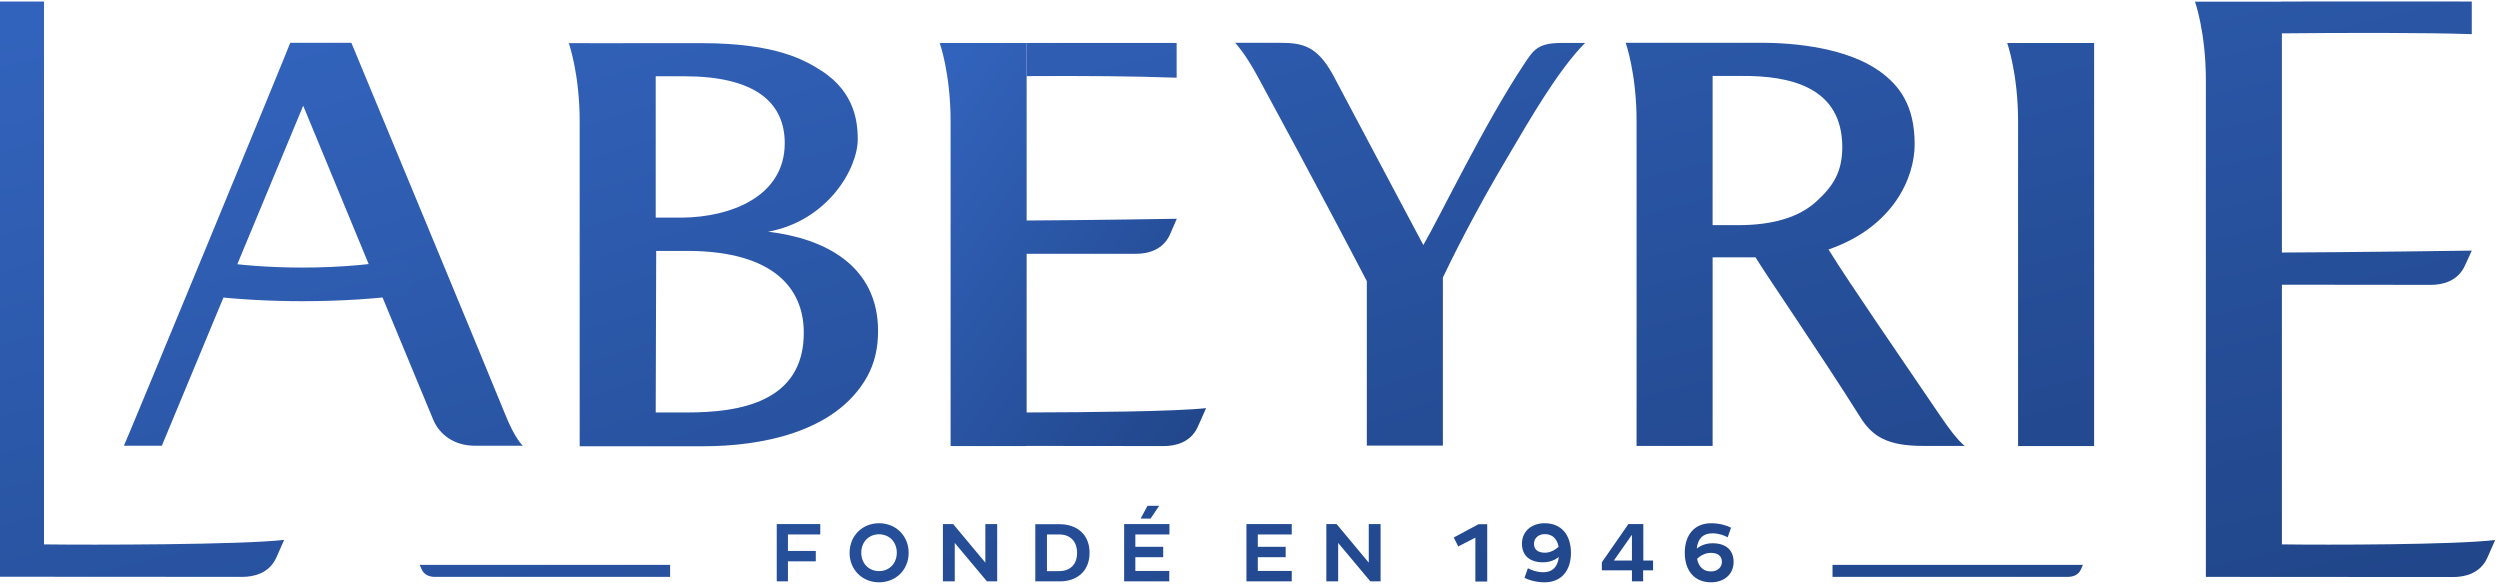
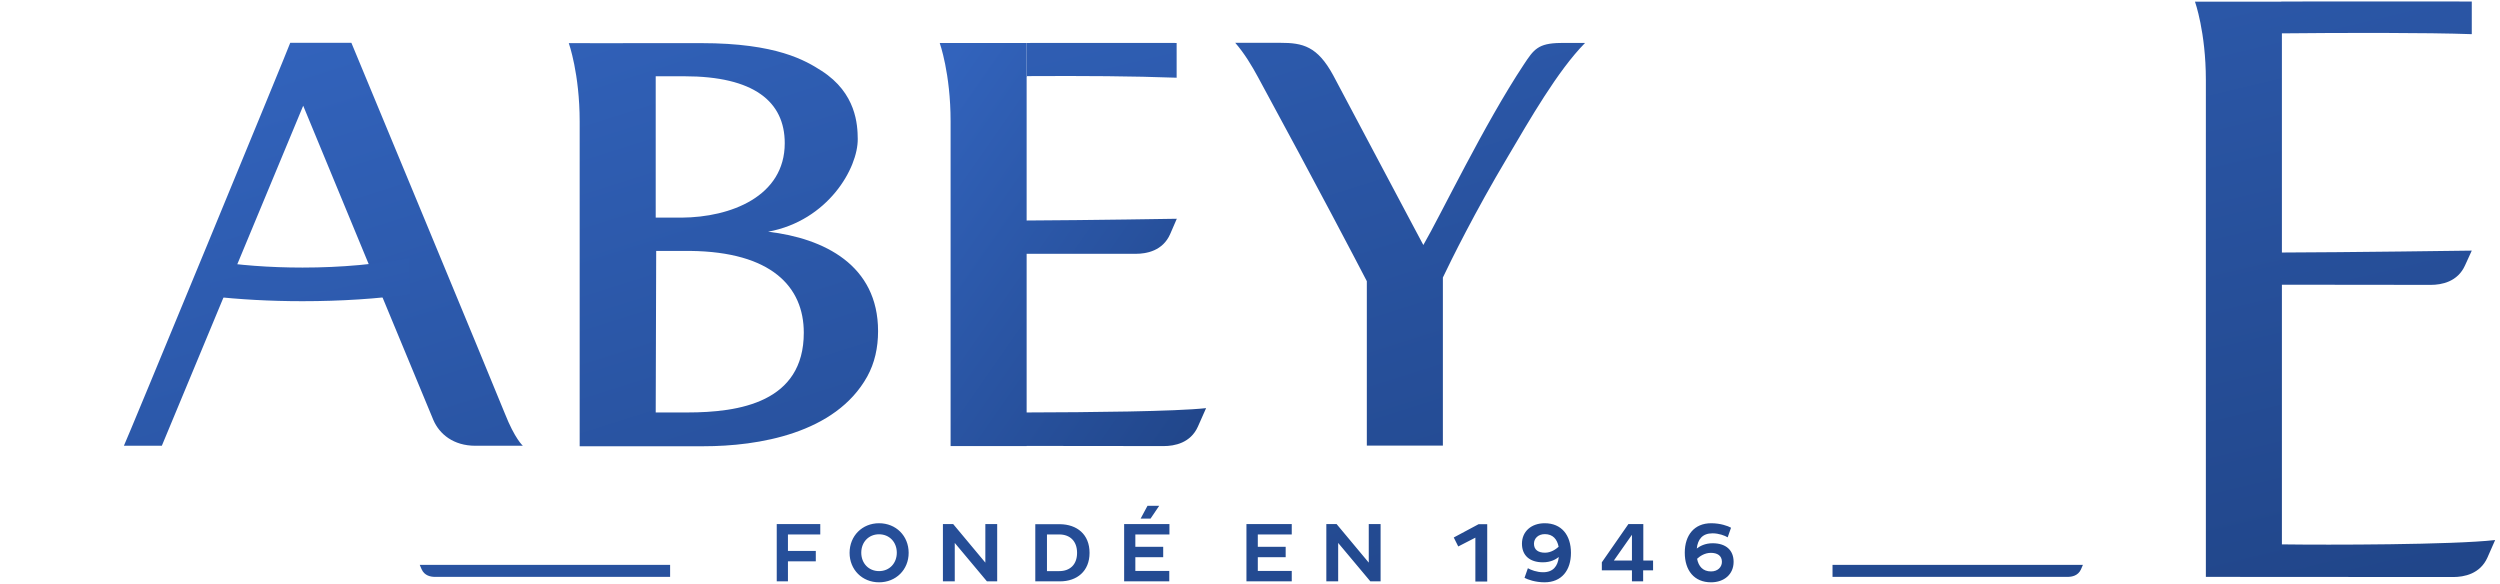
<svg xmlns="http://www.w3.org/2000/svg" width="197" height="46" viewBox="0 0 197 46" fill="none">
  <path d="M124.901 3.386C124.901 3.386 123.639 3.374 122.945 3.386C121.205 3.411 120.864 3.891 120.082 5.077C116.953 9.795 113.509 16.985 112.16 19.306C112.197 19.395 105.057 5.934 105.057 5.934C103.808 3.638 102.66 3.374 100.894 3.374H97.337C98.069 4.219 98.636 5.165 99.128 6.073C103.834 14.74 106.962 20.719 107.706 22.157V35.113H113.699V21.867C114.342 20.517 116.222 16.695 118.82 12.343C120.536 9.441 122.744 5.569 124.901 3.386ZM60.526 18.259C65.257 17.389 67.616 13.239 67.59 10.943C67.578 9.858 67.489 7.347 64.739 5.581C63.478 4.774 61.207 3.399 55.265 3.399H51.657C49.5 3.411 45.022 3.399 44.82 3.399C44.82 3.399 45.678 5.796 45.678 9.568V35.164H55.442C59.744 35.164 65.837 34.167 68.335 29.676C68.928 28.604 69.192 27.393 69.192 26.093C69.192 20.883 64.929 18.777 60.526 18.259ZM51.67 6.01H53.928C59.403 6.01 61.838 8.003 61.838 11.283C61.838 15.484 57.574 17.124 53.714 17.149H51.67V6.01ZM54.155 32.502H51.67L51.708 19.773H54.408C60.778 19.849 63.339 22.586 63.339 26.22C63.339 31.707 58.255 32.502 54.155 32.502ZM34.148 33.095C34.627 34.205 35.725 35.126 37.465 35.126H41.2C41.2 35.126 40.569 34.583 39.774 32.565C38.967 30.534 27.689 3.374 27.689 3.374C26.049 3.386 23.892 3.361 22.87 3.374C22.908 3.386 9.801 35.138 9.763 35.126H12.752L23.892 8.331C23.892 8.344 33.731 32.123 34.148 33.095ZM62.09 44.221V45.811H61.207V41.295H64.638V42.115H62.09V43.414H64.285V44.234H62.09V44.221ZM69.268 41.231C70.605 41.231 71.602 42.228 71.602 43.565C71.602 44.89 70.605 45.886 69.268 45.886C67.944 45.886 66.947 44.89 66.947 43.565C66.947 42.228 67.944 41.231 69.268 41.231ZM69.268 45.003C70.101 45.003 70.668 44.373 70.668 43.553C70.668 42.72 70.088 42.102 69.268 42.102C68.448 42.102 67.868 42.72 67.868 43.553C67.868 44.385 68.448 45.003 69.268 45.003ZM75.235 42.783V45.811H74.302V41.295H75.109L77.645 44.335V41.295H78.578V45.811H77.771L75.235 42.783ZM81.581 41.307H83.523C84.86 41.32 85.857 42.102 85.857 43.565C85.857 45.016 84.86 45.811 83.523 45.811H81.581V41.307ZM82.501 42.115V45.003H83.473C84.305 45.003 84.873 44.499 84.873 43.565C84.873 42.619 84.293 42.115 83.473 42.115H82.501ZM88.582 45.811V41.295H92.152V42.115H89.465V43.086H91.66V43.906H89.465V44.991H92.139V45.811H88.582ZM90.663 40.866H89.881L90.424 39.856H91.345L90.663 40.866ZM98.22 45.811V41.295H101.79V42.115H99.115V43.086H101.311V43.906H99.115V44.991H101.79V45.811H98.22ZM105.448 42.783V45.811H104.515V41.295H105.322L107.858 44.335V41.295H108.791V45.811H107.984L105.448 42.783ZM116.512 41.307H117.193V45.823H116.259V42.367L114.91 43.061L114.556 42.354L116.512 41.307ZM120.397 44.776C120.637 44.915 121.104 45.092 121.596 45.092C122.39 45.092 122.756 44.612 122.832 43.893C122.592 44.083 122.189 44.31 121.583 44.31C120.523 44.31 119.93 43.755 119.93 42.846C119.93 41.862 120.687 41.231 121.722 41.231C123.046 41.231 123.791 42.165 123.791 43.565C123.791 44.94 123.059 45.886 121.709 45.886C120.99 45.886 120.385 45.672 120.132 45.533L120.397 44.776ZM122.819 43.086C122.706 42.493 122.365 42.089 121.734 42.089C121.205 42.089 120.877 42.43 120.877 42.846C120.877 43.338 121.23 43.553 121.747 43.553C122.226 43.553 122.605 43.275 122.819 43.086ZM129.48 44.94V45.811H128.597V44.94H126.225V44.31L128.319 41.295H129.493V44.171H130.262V44.94H129.48ZM128.597 44.171V42.14L127.172 44.171H128.597ZM136.141 42.342C135.914 42.203 135.447 42.026 134.942 42.026C134.148 42.026 133.782 42.506 133.706 43.225C133.946 43.035 134.362 42.808 134.955 42.808C136.015 42.808 136.608 43.364 136.608 44.272C136.608 45.256 135.863 45.886 134.829 45.886C133.504 45.886 132.76 44.953 132.76 43.553C132.76 42.178 133.504 41.231 134.841 41.231C135.561 41.231 136.166 41.446 136.406 41.585L136.141 42.342ZM133.731 44.032C133.845 44.625 134.186 45.029 134.829 45.029C135.359 45.029 135.687 44.688 135.687 44.272C135.687 43.78 135.321 43.565 134.816 43.565C134.324 43.565 133.946 43.83 133.731 44.032Z" fill="url(#paint0_linear_123_78917)" />
-   <path d="M165.016 3.386H158.166C158.166 3.386 159.024 5.783 159.024 9.555V35.151H165.016V3.386ZM152.754 32.565C149.802 28.2 145.778 22.397 144.088 19.66C149.21 17.881 150.875 13.995 150.875 11.371C150.875 8.293 149.664 6.717 148.087 5.594C145.589 3.828 141.603 3.348 138.613 3.374H128.104C128.104 3.374 128.962 5.77 128.962 9.542V35.138H134.954V20.278H138.335C139.244 21.779 143.407 27.809 146.586 32.868C147.544 34.407 148.73 35.138 151.556 35.138H154.811C154.18 34.596 153.549 33.738 152.754 32.565ZM143.116 15.888C141.754 17.124 139.698 17.742 136.973 17.742H134.954V5.985H137.187C141.161 5.947 145.173 6.906 145.173 11.611C145.16 13.541 144.479 14.651 143.116 15.888ZM3.467 42.897V0.119H-3.383C-3.383 0.119 -2.525 2.516 -2.525 6.288V45.445L19.085 45.458C19.942 45.458 21.204 45.218 21.784 43.919L22.39 42.543C19.022 42.934 7.088 42.947 3.467 42.897Z" fill="url(#paint1_linear_123_78917)" />
  <path d="M80.899 32.502V20H89.502C90.36 20 91.622 19.761 92.202 18.461L92.732 17.238C92.732 17.238 85.957 17.351 80.899 17.376V3.386H74.049C74.049 3.386 74.907 5.783 74.907 9.555V35.151H80.899V35.139L91.697 35.151C92.555 35.151 93.817 34.911 94.397 33.612L95.04 32.161C92.644 32.426 85.882 32.489 80.899 32.502Z" fill="url(#paint2_linear_123_78917)" />
  <path d="M80.798 5.998C85.63 5.972 89.174 5.998 92.719 6.124V3.386C92.719 3.386 86.172 3.374 80.899 3.386V6.035L80.798 5.998ZM179.814 42.897V22.435L191.546 22.448C192.404 22.448 193.665 22.208 194.246 20.909L194.776 19.748C194.776 19.748 184.81 19.887 179.814 19.899V2.629C184.583 2.579 191.269 2.566 194.776 2.692V0.119C194.776 0.119 185.049 0.106 179.764 0.119V0.132H172.964C172.964 0.132 173.822 2.528 173.822 6.3V45.458L193.312 45.47C194.17 45.47 195.432 45.23 196.012 43.931L196.617 42.556C193.262 42.935 183.447 42.947 179.814 42.897ZM33.075 44.511L33.226 44.865C33.453 45.369 33.946 45.458 34.273 45.458H52.805V44.511H33.075ZM164.133 44.511L163.982 44.865C163.755 45.369 163.263 45.458 162.935 45.458H144.403V44.511H164.133ZM16.612 20.543V23.343C18.833 23.596 21.28 23.734 23.841 23.734C26.881 23.734 29.745 23.545 32.268 23.192V20.328C29.833 20.808 26.944 21.085 23.841 21.085C21.229 21.085 18.77 20.896 16.612 20.543Z" fill="url(#paint3_linear_123_78917)" />
  <defs>
    <linearGradient id="paint0_linear_123_78917" x1="131.058" y1="45.886" x2="108.631" y2="-24.69" gradientUnits="userSpaceOnUse">
      <stop stop-color="#21468A" />
      <stop offset="1" stop-color="#3263BC" />
    </linearGradient>
    <linearGradient id="paint1_linear_123_78917" x1="157.649" y1="45.458" x2="137.792" y2="-32.335" gradientUnits="userSpaceOnUse">
      <stop stop-color="#21468A" />
      <stop offset="1" stop-color="#3263BC" />
    </linearGradient>
    <linearGradient id="paint2_linear_123_78917" x1="94.122" y1="35.151" x2="66.888" y2="16.168" gradientUnits="userSpaceOnUse">
      <stop stop-color="#21468A" />
      <stop offset="1" stop-color="#3263BC" />
    </linearGradient>
    <linearGradient id="paint3_linear_123_78917" x1="188.742" y1="45.47" x2="170.009" y2="-32.949" gradientUnits="userSpaceOnUse">
      <stop stop-color="#21468A" />
      <stop offset="1" stop-color="#3263BC" />
    </linearGradient>
  </defs>
</svg>